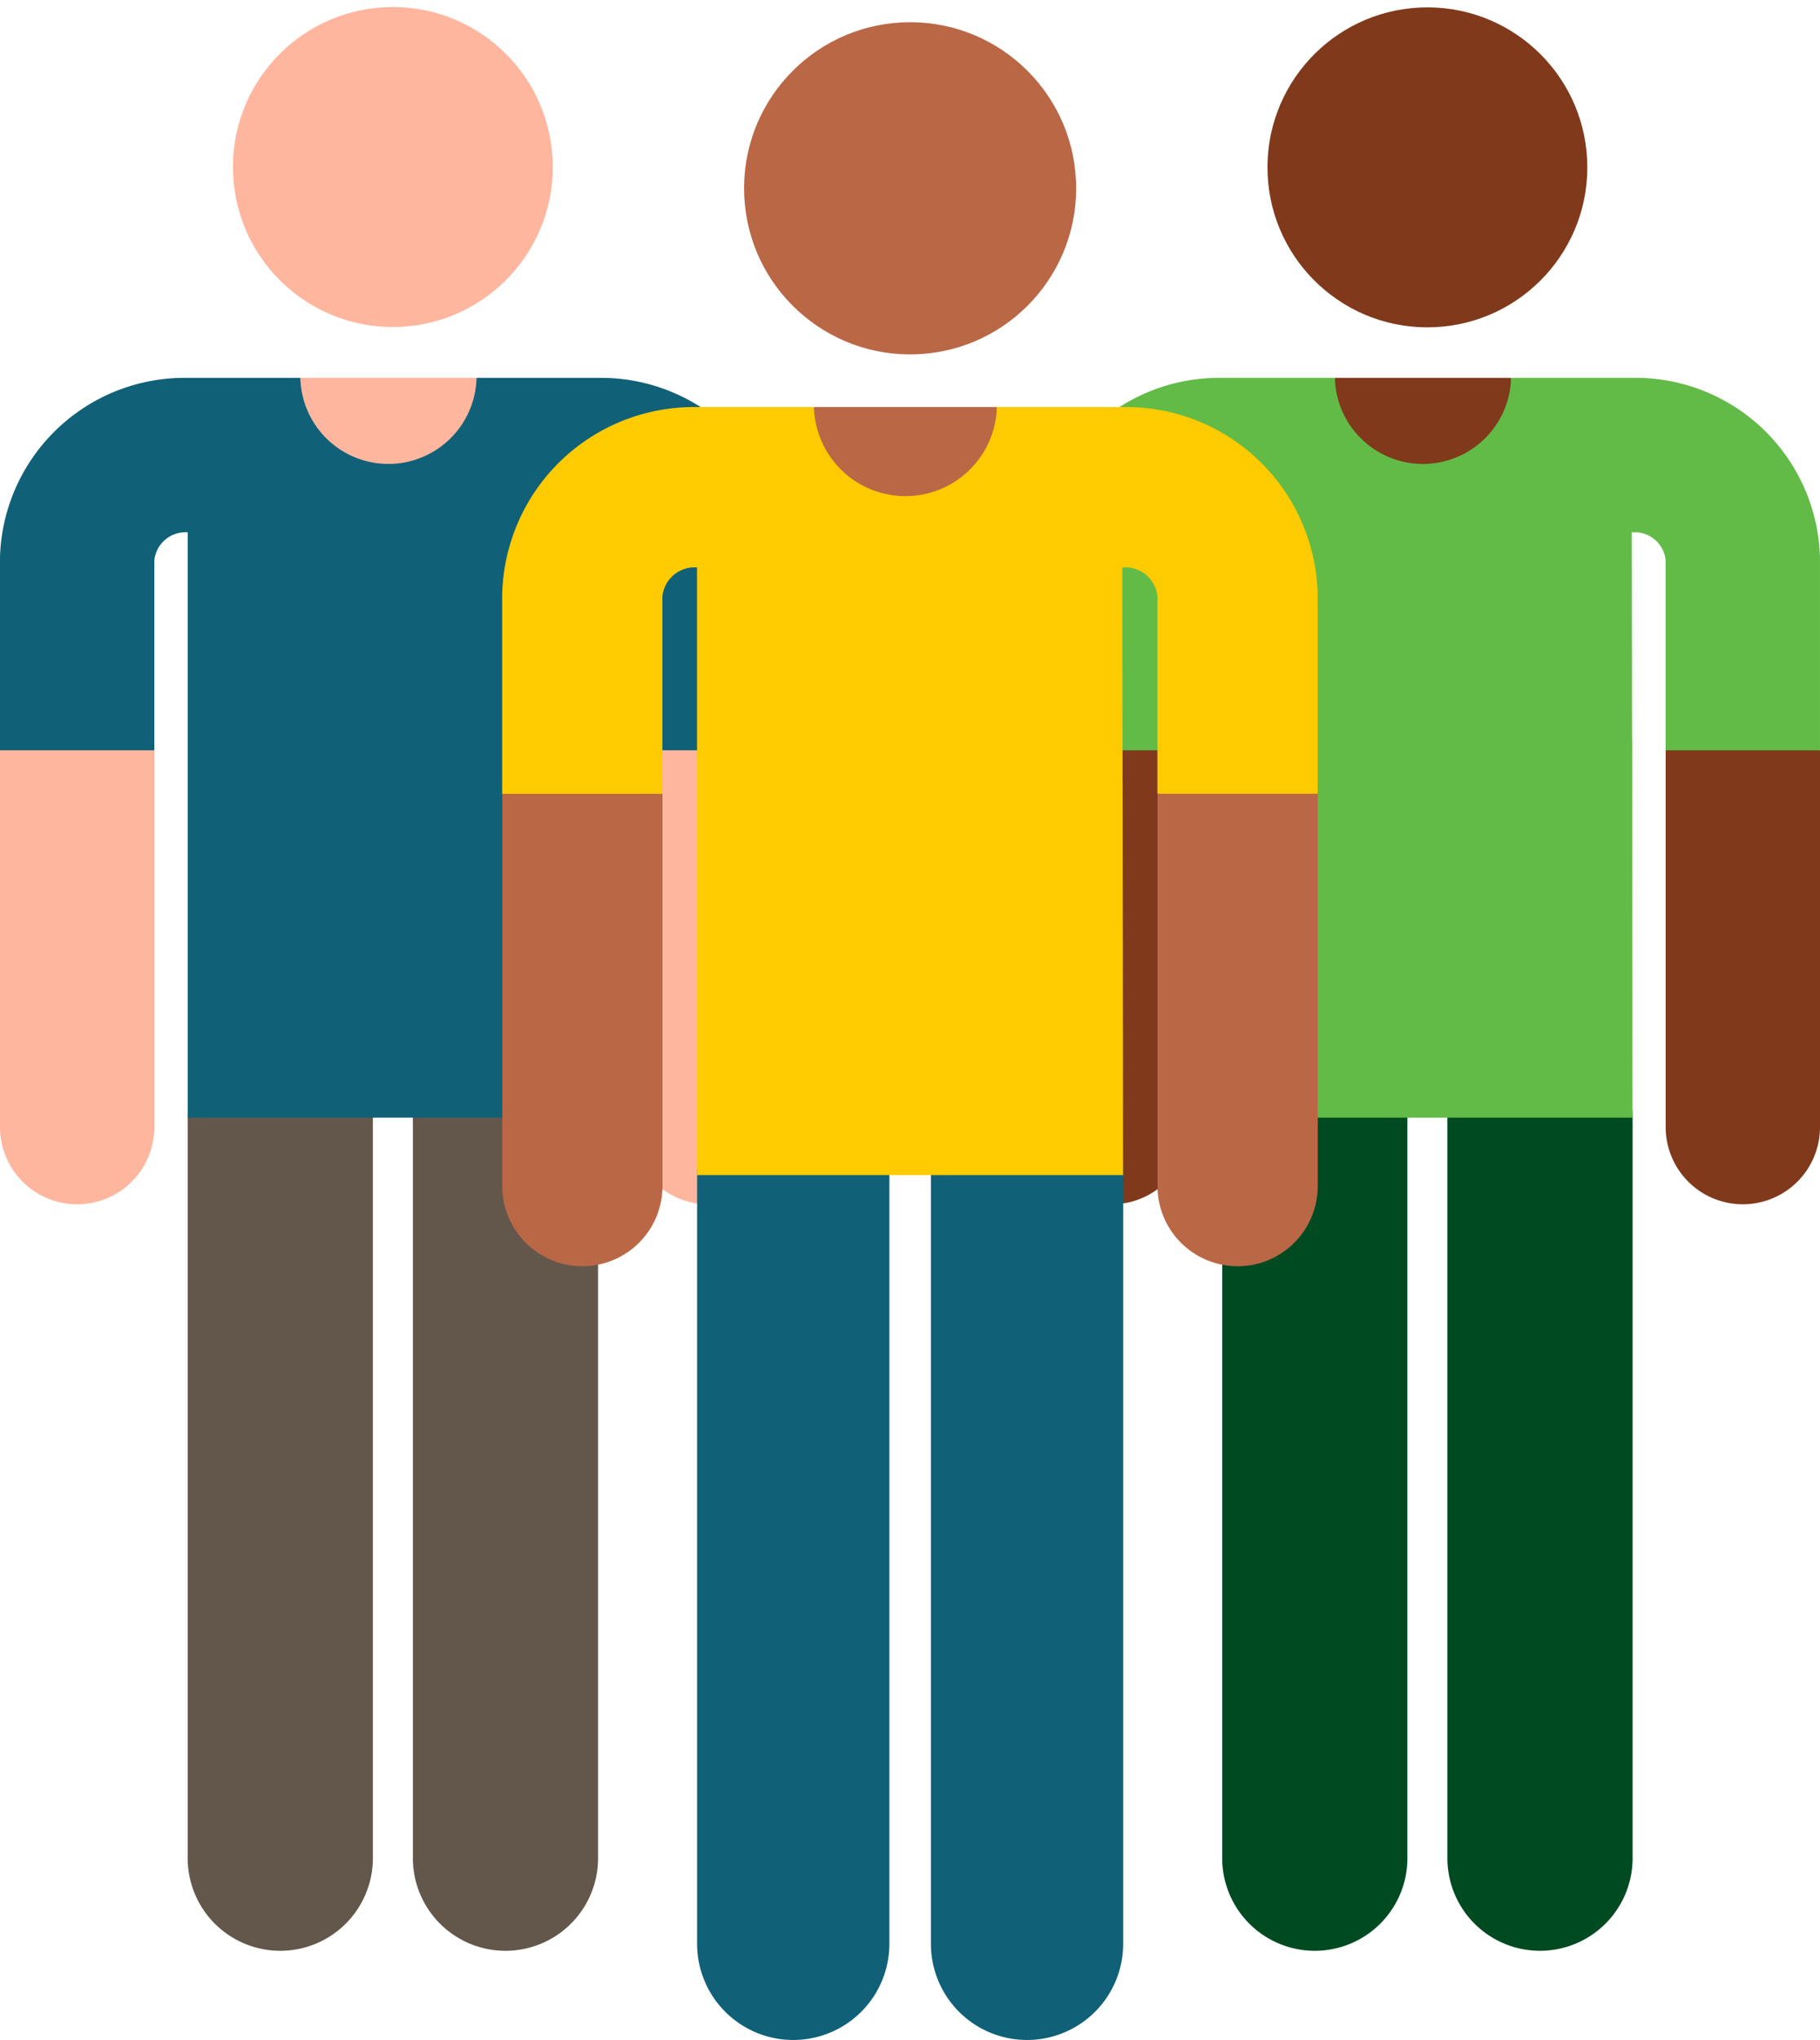
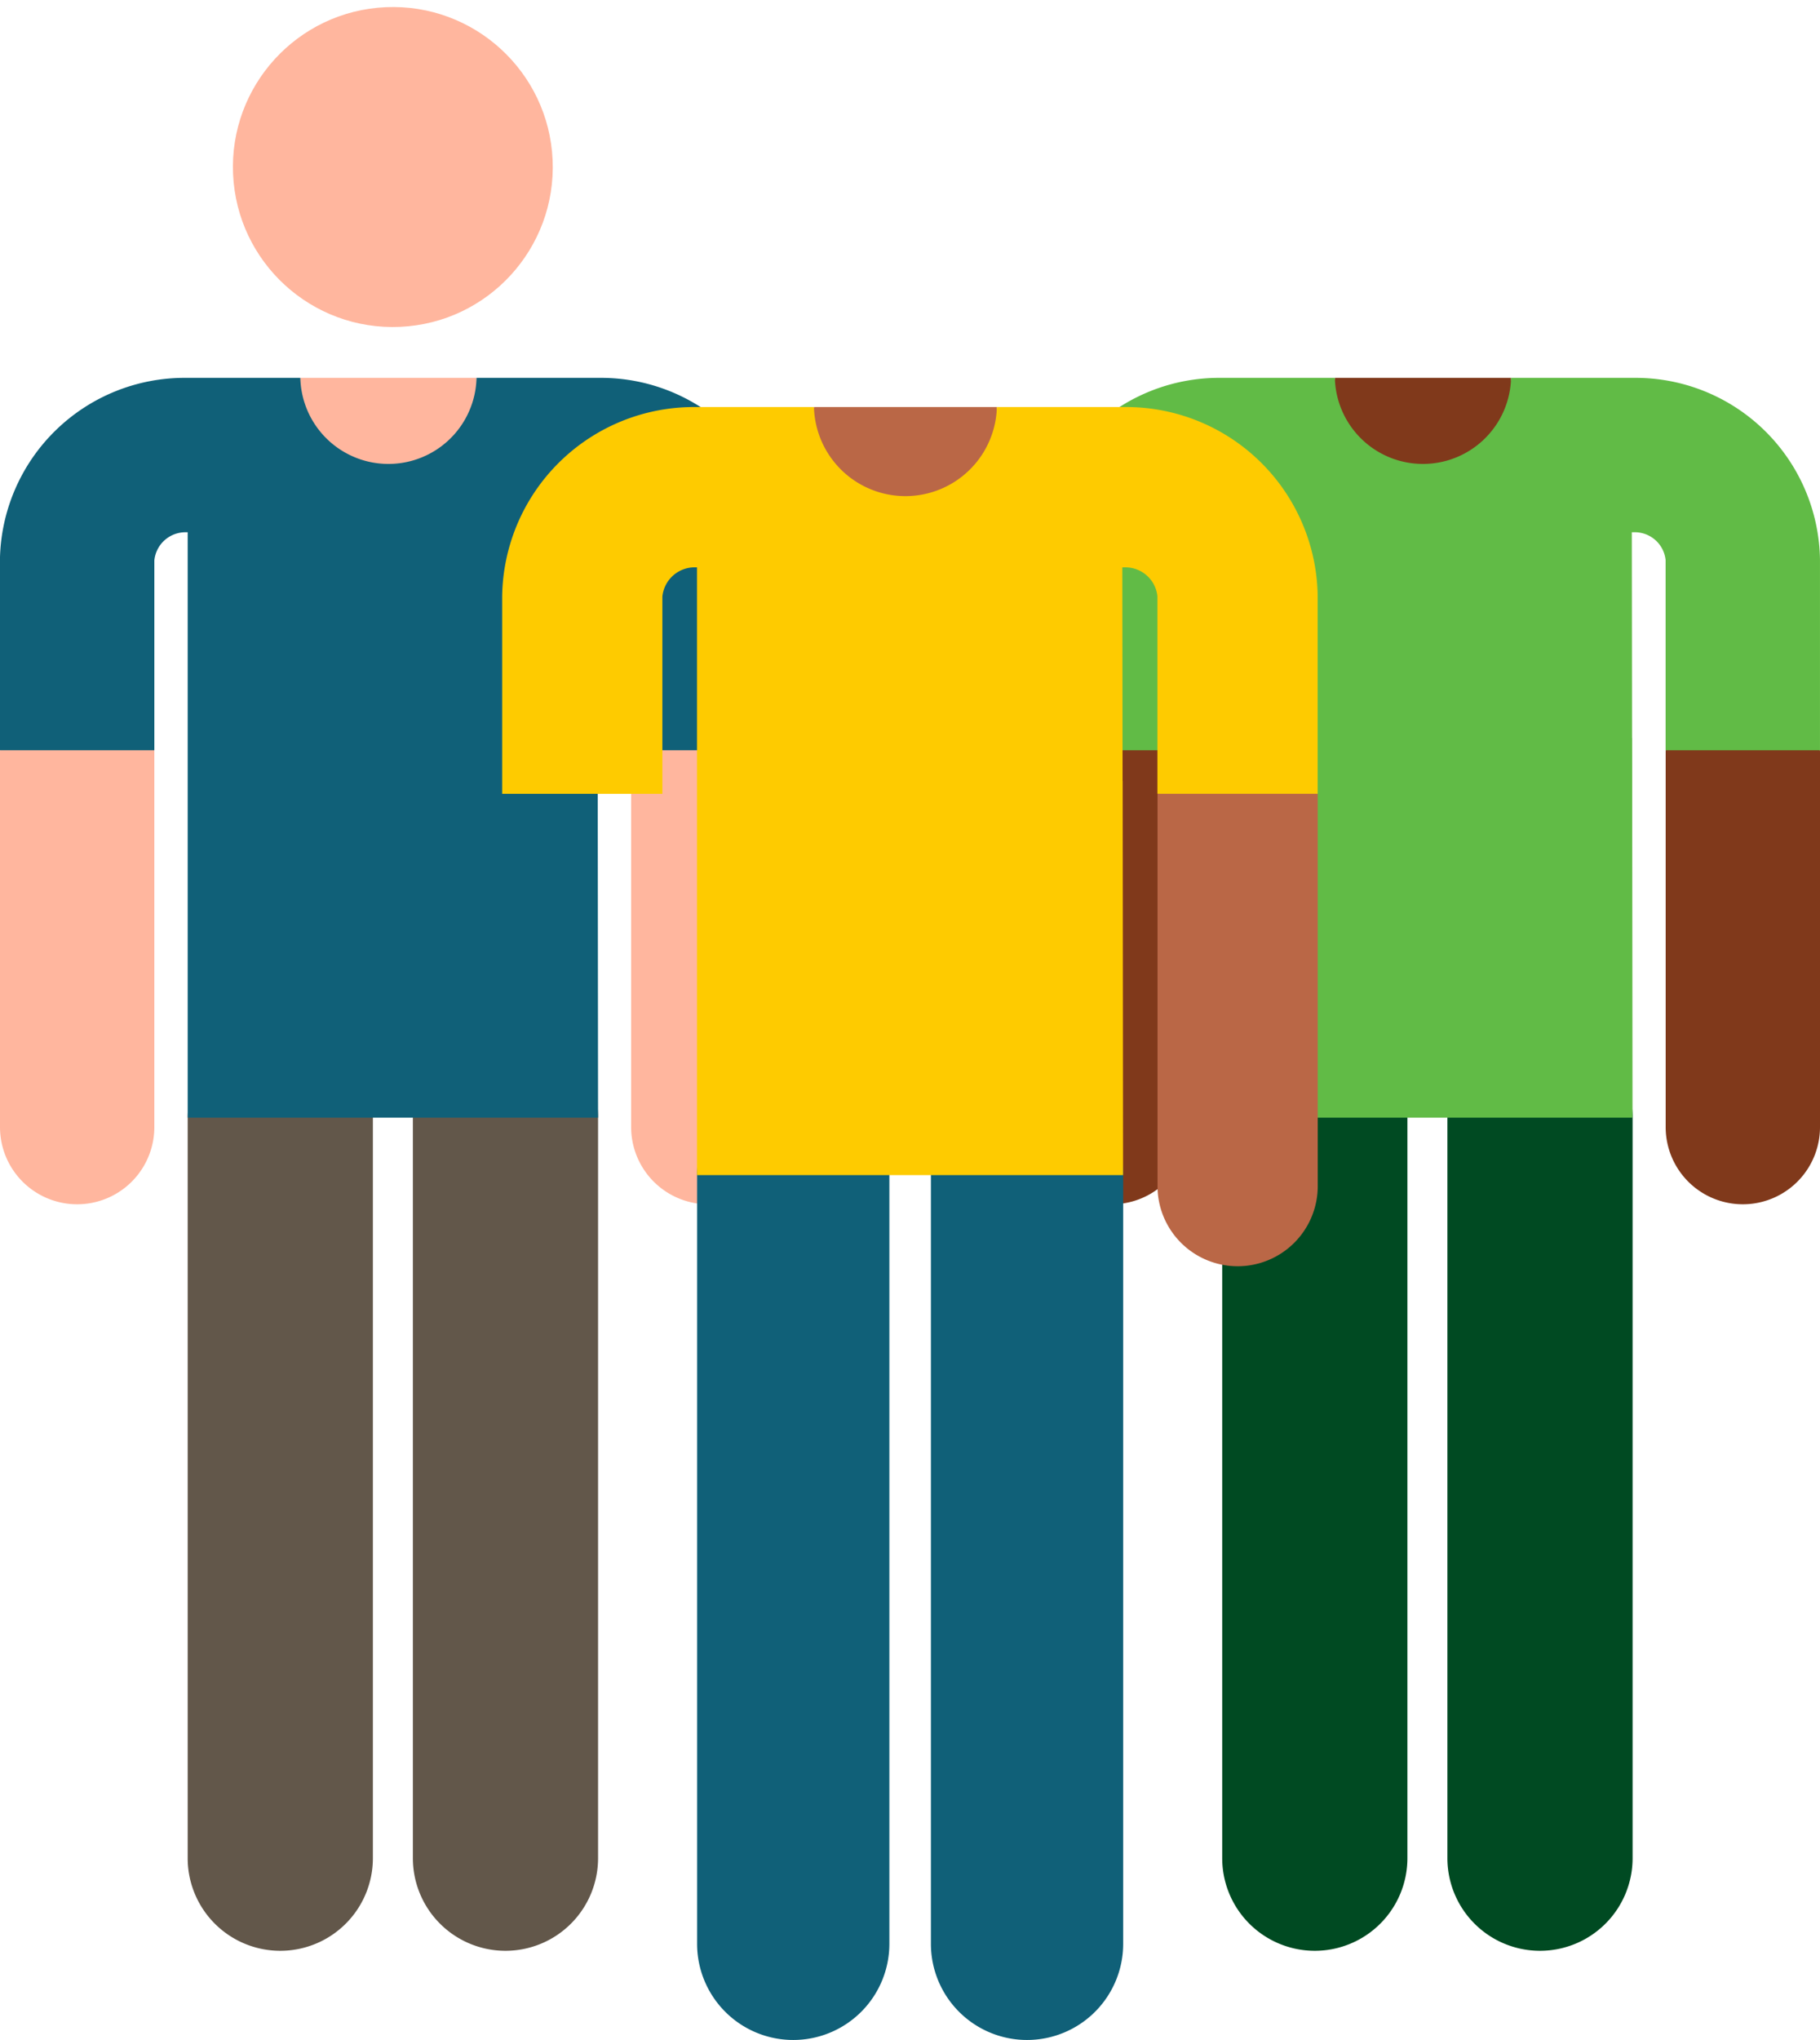
<svg xmlns="http://www.w3.org/2000/svg" id="human" width="110.675" height="124" viewBox="0 0 110.675 124">
  <g id="Group_189" data-name="Group 189">
    <g id="Group_178" data-name="Group 178" transform="translate(0 0)">
      <g id="XMLID_656_" transform="translate(25.107 62.305)">
        <g id="Group_170" data-name="Group 170">
          <g id="Group_169" data-name="Group 169">
            <path id="Path_295" data-name="Path 295" d="M136.758,313.4a5.631,5.631,0,0,1-5.631-5.631V262.758a5.631,5.631,0,1,1,11.262,0v45.008A5.631,5.631,0,0,1,136.758,313.4Z" transform="translate(-131.127 -257.127)" fill="#62574a" />
          </g>
        </g>
      </g>
      <g id="XMLID_655_" transform="translate(11.413 62.305)">
        <g id="Group_172" data-name="Group 172">
          <g id="Group_171" data-name="Group 171">
            <path id="Path_296" data-name="Path 296" d="M79.861,313.4a5.631,5.631,0,0,1-5.631-5.631V262.758a5.631,5.631,0,1,1,11.262,0v45.008A5.631,5.631,0,0,1,79.861,313.4Z" transform="translate(-74.23 -257.127)" fill="#62574a" />
          </g>
        </g>
      </g>
      <g id="Group_173" data-name="Group 173" transform="translate(13.736)">
        <circle id="Ellipse_33" data-name="Ellipse 33" cx="9.725" cy="9.725" r="9.725" transform="translate(0 0.875) rotate(-2.579)" fill="#ffb69e" />
      </g>
      <g id="Group_174" data-name="Group 174" transform="translate(0 44.62)">
        <path id="Path_297" data-name="Path 297" d="M26.813,184.639v22.9a4.692,4.692,0,1,0,9.385,0v-22.9l-4.692-.988Z" transform="translate(-26.813 -183.65)" fill="#ffb69e" />
      </g>
      <g id="Group_175" data-name="Group 175" transform="translate(18.137 22.968)">
        <path id="Path_298" data-name="Path 298" d="M113.011,93.69H102.3l-.055.344a5.457,5.457,0,1,0,10.83.473Z" transform="translate(-102.17 -93.69)" fill="#ffb69e" />
      </g>
      <g id="Group_176" data-name="Group 176" transform="translate(38.38 44.62)">
        <path id="Path_299" data-name="Path 299" d="M186.273,184.639v22.9a4.692,4.692,0,1,0,9.385,0v-22.9l-4.692-.988Z" transform="translate(-186.273 -183.65)" fill="#ffb69e" />
      </g>
      <g id="Group_177" data-name="Group 177" transform="translate(0 22.968)">
        <path id="Path_300" data-name="Path 300" d="M74.578,116.331V104.739A11.217,11.217,0,0,0,63.3,93.69H55.792a5.359,5.359,0,0,1-10.715,0H38.11a11.231,11.231,0,0,0-11.3,11.072v11.568H36.2V104.786a1.9,1.9,0,0,1,1.911-1.711h.116v35.583H63.182l-.023-23.075h0l-.015-12.509H63.3a1.886,1.886,0,0,1,1.893,1.688V116.33h9.385Z" transform="translate(-26.814 -93.69)" fill="#106078" />
      </g>
    </g>
    <g id="Group_188" data-name="Group 188" transform="translate(62.91 0.02)">
      <g id="XMLID_652_" transform="translate(25.107 62.285)">
        <g id="Group_180" data-name="Group 180">
          <g id="Group_179" data-name="Group 179">
            <path id="Path_301" data-name="Path 301" d="M398.138,313.4a5.631,5.631,0,0,1-5.631-5.631V262.758a5.631,5.631,0,1,1,11.262,0v45.008A5.631,5.631,0,0,1,398.138,313.4Z" transform="translate(-392.507 -257.127)" fill="#004a22" />
          </g>
        </g>
      </g>
      <g id="XMLID_651_" transform="translate(11.413 62.285)">
        <g id="Group_182" data-name="Group 182">
          <g id="Group_181" data-name="Group 181">
            <path id="Path_302" data-name="Path 302" d="M341.241,313.4a5.631,5.631,0,0,1-5.631-5.631V262.758a5.631,5.631,0,1,1,11.262,0v45.008A5.631,5.631,0,0,1,341.241,313.4Z" transform="translate(-335.61 -257.127)" fill="#004a22" />
          </g>
        </g>
      </g>
      <g id="Group_183" data-name="Group 183" transform="translate(13.738 0)">
-         <circle id="Ellipse_34" data-name="Ellipse 34" cx="9.725" cy="9.725" r="9.725" transform="translate(0 0.875) rotate(-2.579)" fill="#80391b" />
-       </g>
+         </g>
      <g id="Group_184" data-name="Group 184" transform="translate(0 44.6)">
        <path id="Path_303" data-name="Path 303" d="M288.193,184.639v22.9a4.692,4.692,0,1,0,9.385,0v-22.9l-4.692-.988Z" transform="translate(-288.193 -183.65)" fill="#80391b" />
      </g>
      <g id="Group_185" data-name="Group 185" transform="translate(18.137 22.948)">
        <path id="Path_304" data-name="Path 304" d="M374.391,93.69H363.676l-.055.344a5.457,5.457,0,1,0,10.83.473Z" transform="translate(-363.55 -93.69)" fill="#80391b" />
      </g>
      <g id="Group_186" data-name="Group 186" transform="translate(38.38 44.6)">
        <path id="Path_305" data-name="Path 305" d="M447.653,184.639v22.9a4.692,4.692,0,1,0,9.385,0v-22.9l-4.692-.988Z" transform="translate(-447.653 -183.65)" fill="#80391b" />
      </g>
      <g id="Group_187" data-name="Group 187" transform="translate(0 22.948)">
        <path id="Path_306" data-name="Path 306" d="M335.957,116.331V104.739A11.217,11.217,0,0,0,324.68,93.69h-7.509a5.359,5.359,0,0,1-10.715,0h-6.967a11.231,11.231,0,0,0-11.3,11.072v11.568h9.385V104.786a1.9,1.9,0,0,1,1.911-1.711h.116v35.583h24.956l-.023-23.075h-.005l-.015-12.509h.162a1.886,1.886,0,0,1,1.893,1.688V116.33h9.385Z" transform="translate(-288.193 -93.69)" fill="#61bb46" />
      </g>
    </g>
  </g>
  <g id="Group_199" data-name="Group 199" transform="translate(30.543 0.906)">
    <g id="XMLID_654_" transform="translate(26.066 64.675)">
      <g id="Group_191" data-name="Group 191">
        <g id="Group_190" data-name="Group 190">
          <path id="Path_307" data-name="Path 307" d="M267.857,329.16a5.846,5.846,0,0,1-5.846-5.846V276.588a5.846,5.846,0,0,1,11.692,0v46.727A5.846,5.846,0,0,1,267.857,329.16Z" transform="translate(-262.011 -270.742)" fill="#106078" />
        </g>
      </g>
    </g>
    <g id="XMLID_650_" transform="translate(11.848 64.675)">
      <g id="Group_193" data-name="Group 193">
        <g id="Group_192" data-name="Group 192">
          <path id="Path_308" data-name="Path 308" d="M208.787,329.16a5.846,5.846,0,0,1-5.846-5.846V276.588a5.846,5.846,0,0,1,11.692,0v46.727A5.846,5.846,0,0,1,208.787,329.16Z" transform="translate(-202.941 -270.742)" fill="#106078" />
        </g>
      </g>
    </g>
    <g id="Group_194" data-name="Group 194" transform="translate(14.261 0)">
-       <ellipse id="Ellipse_35" data-name="Ellipse 35" cx="10.097" cy="10.096" rx="10.097" ry="10.096" transform="translate(0 0.909) rotate(-2.579)" fill="#ba6746" />
-     </g>
+       </g>
    <g id="Group_195" data-name="Group 195" transform="translate(0 46.315)">
-       <path id="Path_309" data-name="Path 309" d="M153.713,195.483v23.779a4.872,4.872,0,1,0,9.743,0V195.483l-4.871-1.026Z" transform="translate(-153.713 -194.457)" fill="#ba6746" />
-     </g>
+       </g>
    <g id="Group_196" data-name="Group 196" transform="translate(18.83 23.836)">
      <path id="Path_310" data-name="Path 310" d="M243.2,101.061H232.079l-.058.357a5.665,5.665,0,1,0,11.243.491Z" transform="translate(-231.947 -101.061)" fill="#ba6746" />
    </g>
    <g id="Group_197" data-name="Group 197" transform="translate(39.846 46.315)">
      <path id="Path_311" data-name="Path 311" d="M319.263,195.483v23.779a4.872,4.872,0,1,0,9.743,0V195.483l-4.871-1.026Z" transform="translate(-319.263 -194.457)" fill="#ba6746" />
    </g>
    <g id="Group_198" data-name="Group 198" transform="translate(0 23.836)">
      <path id="Path_312" data-name="Path 312" d="M203.3,124.566V112.532a11.645,11.645,0,0,0-11.708-11.471h-7.8a5.564,5.564,0,0,1-11.124,0h-7.233a11.66,11.66,0,0,0-11.727,11.5v12.01h9.743V112.58a1.971,1.971,0,0,1,1.984-1.776h.121v36.943h25.909l-.024-23.956h-.005l-.016-12.986h.168a1.958,1.958,0,0,1,1.965,1.752v12.01H203.3Z" transform="translate(-153.714 -101.061)" fill="#fecb00" />
    </g>
  </g>
</svg>